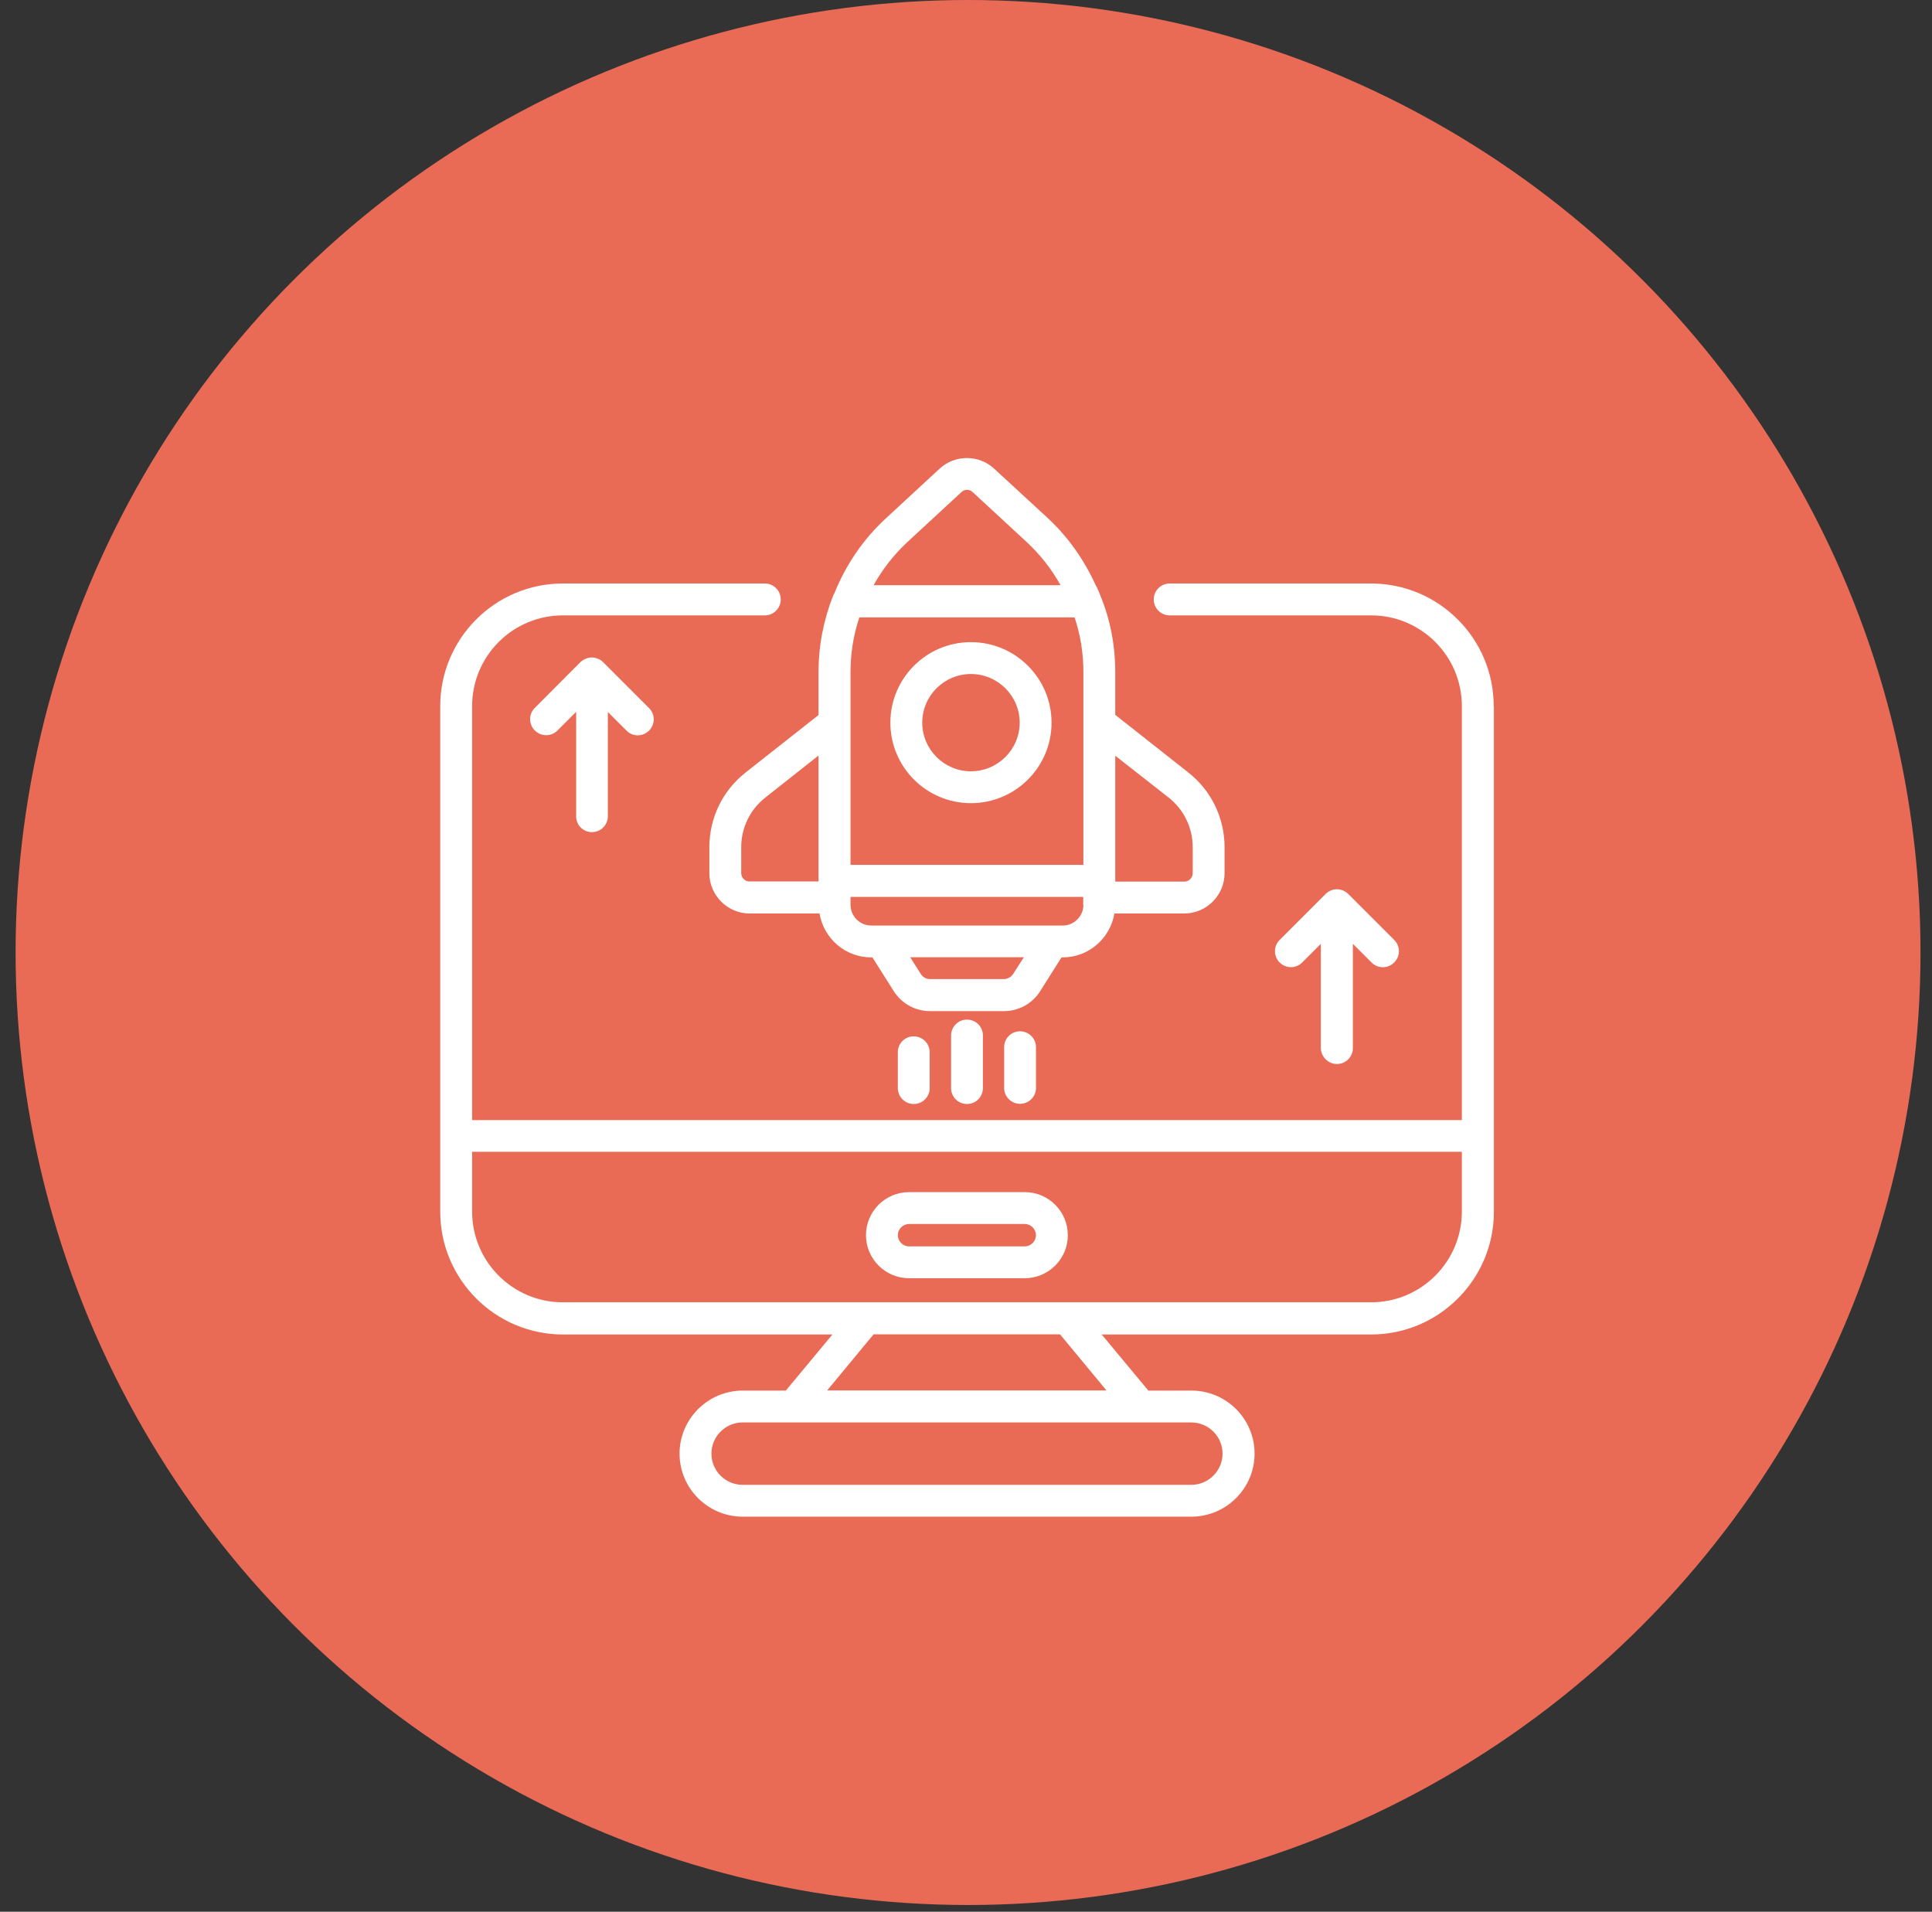
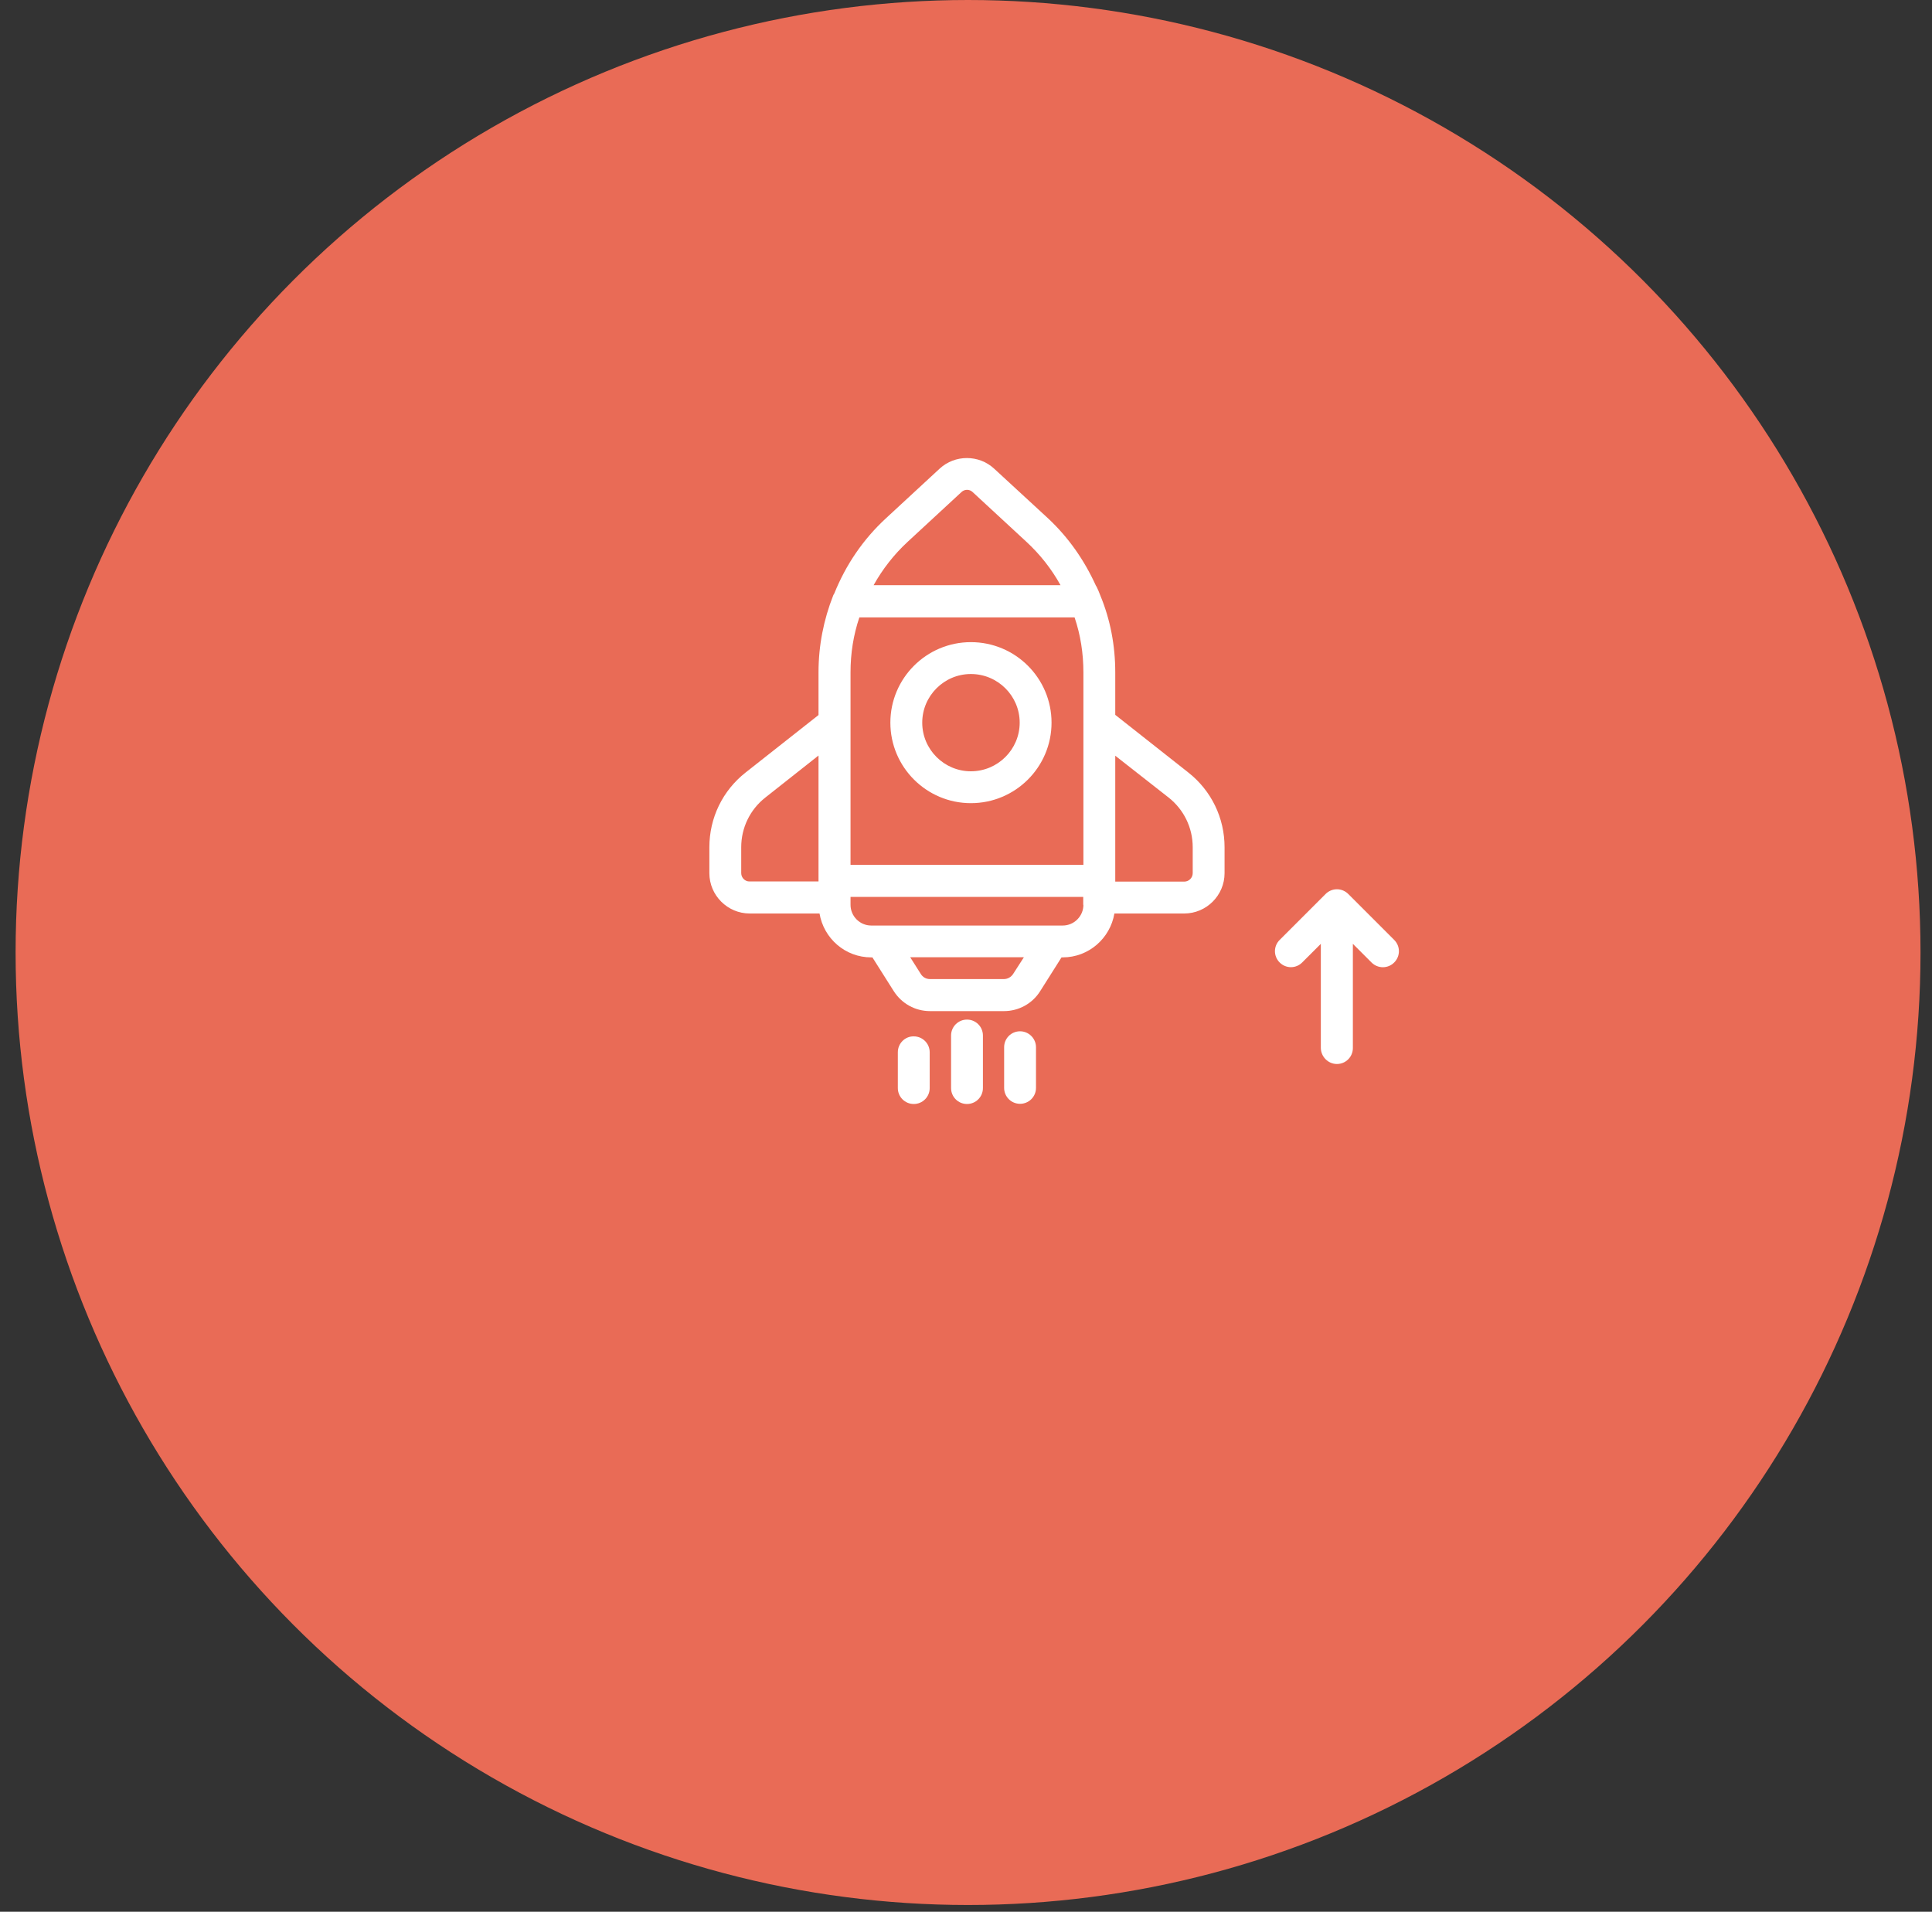
<svg xmlns="http://www.w3.org/2000/svg" width="95" height="94" viewBox="0 0 95 94" fill="none">
  <rect x="0" y="0" width="95" height="94" fill="#333333" stroke="none" />
  <circle cx="47.601" cy="46.834" r="46.834" fill="#e96b56" />
  <g clip-path="url(#clip0_877_1409)">
-     <path d="M44.699 62.849H50.39C51.557 62.849 52.507 61.899 52.507 60.733C52.507 59.566 51.557 58.616 50.39 58.616H44.699C43.532 58.616 42.582 59.566 42.582 60.733C42.582 61.899 43.532 62.849 44.699 62.849ZM44.699 60.183H50.39C50.69 60.183 50.94 60.433 50.94 60.733C50.94 61.033 50.69 61.283 50.39 61.283H44.699C44.399 61.283 44.149 61.033 44.149 60.733C44.149 60.433 44.399 60.183 44.699 60.183Z" fill="#ffffff" />
    <path d="M47.74 31.574C45.556 31.574 43.781 33.349 43.781 35.533C43.781 37.716 45.556 39.491 47.74 39.491C49.931 39.491 51.706 37.716 51.706 35.533C51.706 33.349 49.931 31.574 47.74 31.574ZM47.74 37.924C46.423 37.924 45.348 36.849 45.348 35.533C45.348 34.216 46.423 33.141 47.74 33.141C49.065 33.141 50.14 34.216 50.14 35.533C50.14 36.849 49.065 37.924 47.74 37.924Z" fill="#ffffff" />
    <path d="M36.664 37.983C35.531 38.874 34.881 40.216 34.881 41.658V42.933C34.881 44.024 35.773 44.916 36.864 44.916H40.297C40.506 46.141 41.556 47.074 42.839 47.074H42.898L43.947 48.733C44.339 49.349 45.006 49.716 45.731 49.716H49.364C50.089 49.716 50.764 49.349 51.148 48.733L52.197 47.074H52.256C53.531 47.074 54.589 46.141 54.797 44.916H58.231C59.322 44.916 60.214 44.024 60.214 42.933V41.658C60.214 40.216 59.564 38.874 58.431 37.983L54.839 35.149V33.058C54.839 31.741 54.597 30.466 54.106 29.283C54.056 29.141 53.989 28.991 53.922 28.849C53.914 28.833 53.898 28.816 53.889 28.799C53.314 27.533 52.531 26.416 51.531 25.483L48.881 23.041C48.131 22.349 46.956 22.349 46.206 23.041L43.556 25.491C42.447 26.516 41.597 27.758 41.023 29.183C41.006 29.216 40.981 29.241 40.972 29.274C40.498 30.474 40.248 31.749 40.248 33.058V35.158L36.664 37.983ZM36.447 42.933V41.658C36.447 40.699 36.881 39.808 37.631 39.216L40.248 37.149V43.308V43.316V43.341H36.856C36.639 43.349 36.447 43.158 36.447 42.933ZM53.273 35.516V35.533V42.524H41.822V35.533C41.822 35.524 41.822 35.524 41.822 35.516V33.058C41.822 32.124 41.964 31.224 42.256 30.358H52.839C53.131 31.216 53.273 32.124 53.273 33.066V35.516ZM49.822 47.883C49.722 48.041 49.547 48.141 49.364 48.141H45.731C45.539 48.141 45.373 48.049 45.273 47.883L44.756 47.066H50.347L49.822 47.883ZM53.273 44.491C53.273 45.049 52.814 45.508 52.256 45.508H51.773H43.322H42.839C42.281 45.508 41.822 45.049 41.822 44.491V44.133V44.099H53.264V44.133V44.491H53.273ZM57.464 39.216C58.214 39.808 58.648 40.699 58.648 41.658V42.933C58.648 43.158 58.464 43.349 58.231 43.349H54.839V43.324V43.316V37.158L57.464 39.216ZM44.631 26.641L47.281 24.191C47.431 24.049 47.672 24.049 47.822 24.191L50.472 26.641C51.139 27.258 51.706 27.974 52.148 28.774H42.956C43.398 27.983 43.956 27.266 44.631 26.641Z" fill="#ffffff" />
    <path d="M46.766 50.916V53.499C46.766 53.933 47.116 54.283 47.549 54.283C47.982 54.283 48.332 53.933 48.332 53.499V50.916C48.332 50.483 47.982 50.133 47.549 50.133C47.116 50.133 46.766 50.483 46.766 50.916Z" fill="#ffffff" />
    <path d="M50.158 50.708C49.725 50.708 49.375 51.057 49.375 51.491V53.491C49.375 53.924 49.725 54.274 50.158 54.274C50.592 54.274 50.942 53.924 50.942 53.491V51.491C50.942 51.066 50.592 50.708 50.158 50.708Z" fill="#ffffff" />
    <path d="M44.148 51.741V53.499C44.148 53.933 44.498 54.283 44.932 54.283C45.365 54.283 45.715 53.933 45.715 53.499V51.741C45.715 51.308 45.365 50.958 44.932 50.958C44.507 50.949 44.148 51.299 44.148 51.741Z" fill="#ffffff" />
-     <path d="M29.106 40.916C29.539 40.916 29.889 40.566 29.889 40.133V35.008L30.806 35.924C31.114 36.233 31.606 36.233 31.914 35.924C32.223 35.616 32.223 35.124 31.914 34.816L29.656 32.557C29.581 32.483 29.498 32.424 29.398 32.391C29.206 32.307 28.989 32.307 28.798 32.391C28.698 32.432 28.614 32.491 28.539 32.557L26.298 34.807C25.989 35.116 25.989 35.608 26.298 35.916C26.448 36.066 26.648 36.149 26.856 36.149C27.056 36.149 27.256 36.074 27.414 35.916L28.331 34.999V40.124C28.323 40.566 28.673 40.916 29.106 40.916Z" fill="#ffffff" />
    <path d="M65.739 52.316C66.173 52.316 66.523 51.966 66.523 51.533V46.408L67.439 47.324C67.589 47.474 67.789 47.558 67.998 47.558C68.198 47.558 68.398 47.483 68.556 47.324C68.864 47.016 68.864 46.524 68.556 46.216L66.298 43.958C66.156 43.816 65.956 43.724 65.739 43.724C65.523 43.724 65.323 43.816 65.181 43.958L62.923 46.216C62.614 46.524 62.614 47.016 62.923 47.324C63.231 47.633 63.723 47.633 64.031 47.324L64.948 46.408V51.533C64.956 51.958 65.306 52.316 65.739 52.316Z" fill="#ffffff" />
-     <path d="M73.448 34.716C73.448 31.391 70.74 28.691 67.423 28.691H57.515C57.082 28.691 56.732 29.041 56.732 29.474C56.732 29.908 57.082 30.258 57.515 30.258H67.423C69.882 30.258 71.882 32.258 71.882 34.716V55.074H23.215V34.716C23.215 32.258 25.215 30.258 27.673 30.258H37.607C38.04 30.258 38.39 29.908 38.39 29.474C38.39 29.041 38.04 28.691 37.607 28.691H27.673C24.348 28.691 21.648 31.399 21.648 34.716V55.858V59.583C21.648 62.908 24.357 65.616 27.682 65.616H40.932L38.64 68.374H36.523C34.815 68.374 33.415 69.766 33.415 71.474C33.415 73.183 34.807 74.574 36.523 74.574H58.582C60.29 74.574 61.69 73.183 61.69 71.474C61.69 69.766 60.298 68.374 58.582 68.374H56.465L54.173 65.616H67.423C70.748 65.616 73.457 62.908 73.457 59.583V55.858V34.716H73.448ZM60.115 71.474C60.115 72.316 59.423 73.008 58.582 73.008H36.515C35.665 73.008 34.982 72.316 34.982 71.474C34.982 70.633 35.673 69.941 36.515 69.941H38.998H56.09H58.573C59.423 69.941 60.115 70.624 60.115 71.474ZM40.673 68.366L42.957 65.608H52.123L54.407 68.366H40.673ZM71.882 59.574C71.882 62.033 69.882 64.033 67.423 64.033H27.673C25.215 64.033 23.215 62.033 23.215 59.574V56.633H71.882V59.574Z" fill="#ffffff" />
  </g>
  <defs fill="#c29090">
    <clipPath id="clip0_877_1409" fill="#c29090">
      <rect width="55.099" height="55.099" fill="#ffffff" transform="translate(20 21)" />
    </clipPath>
  </defs>
</svg>